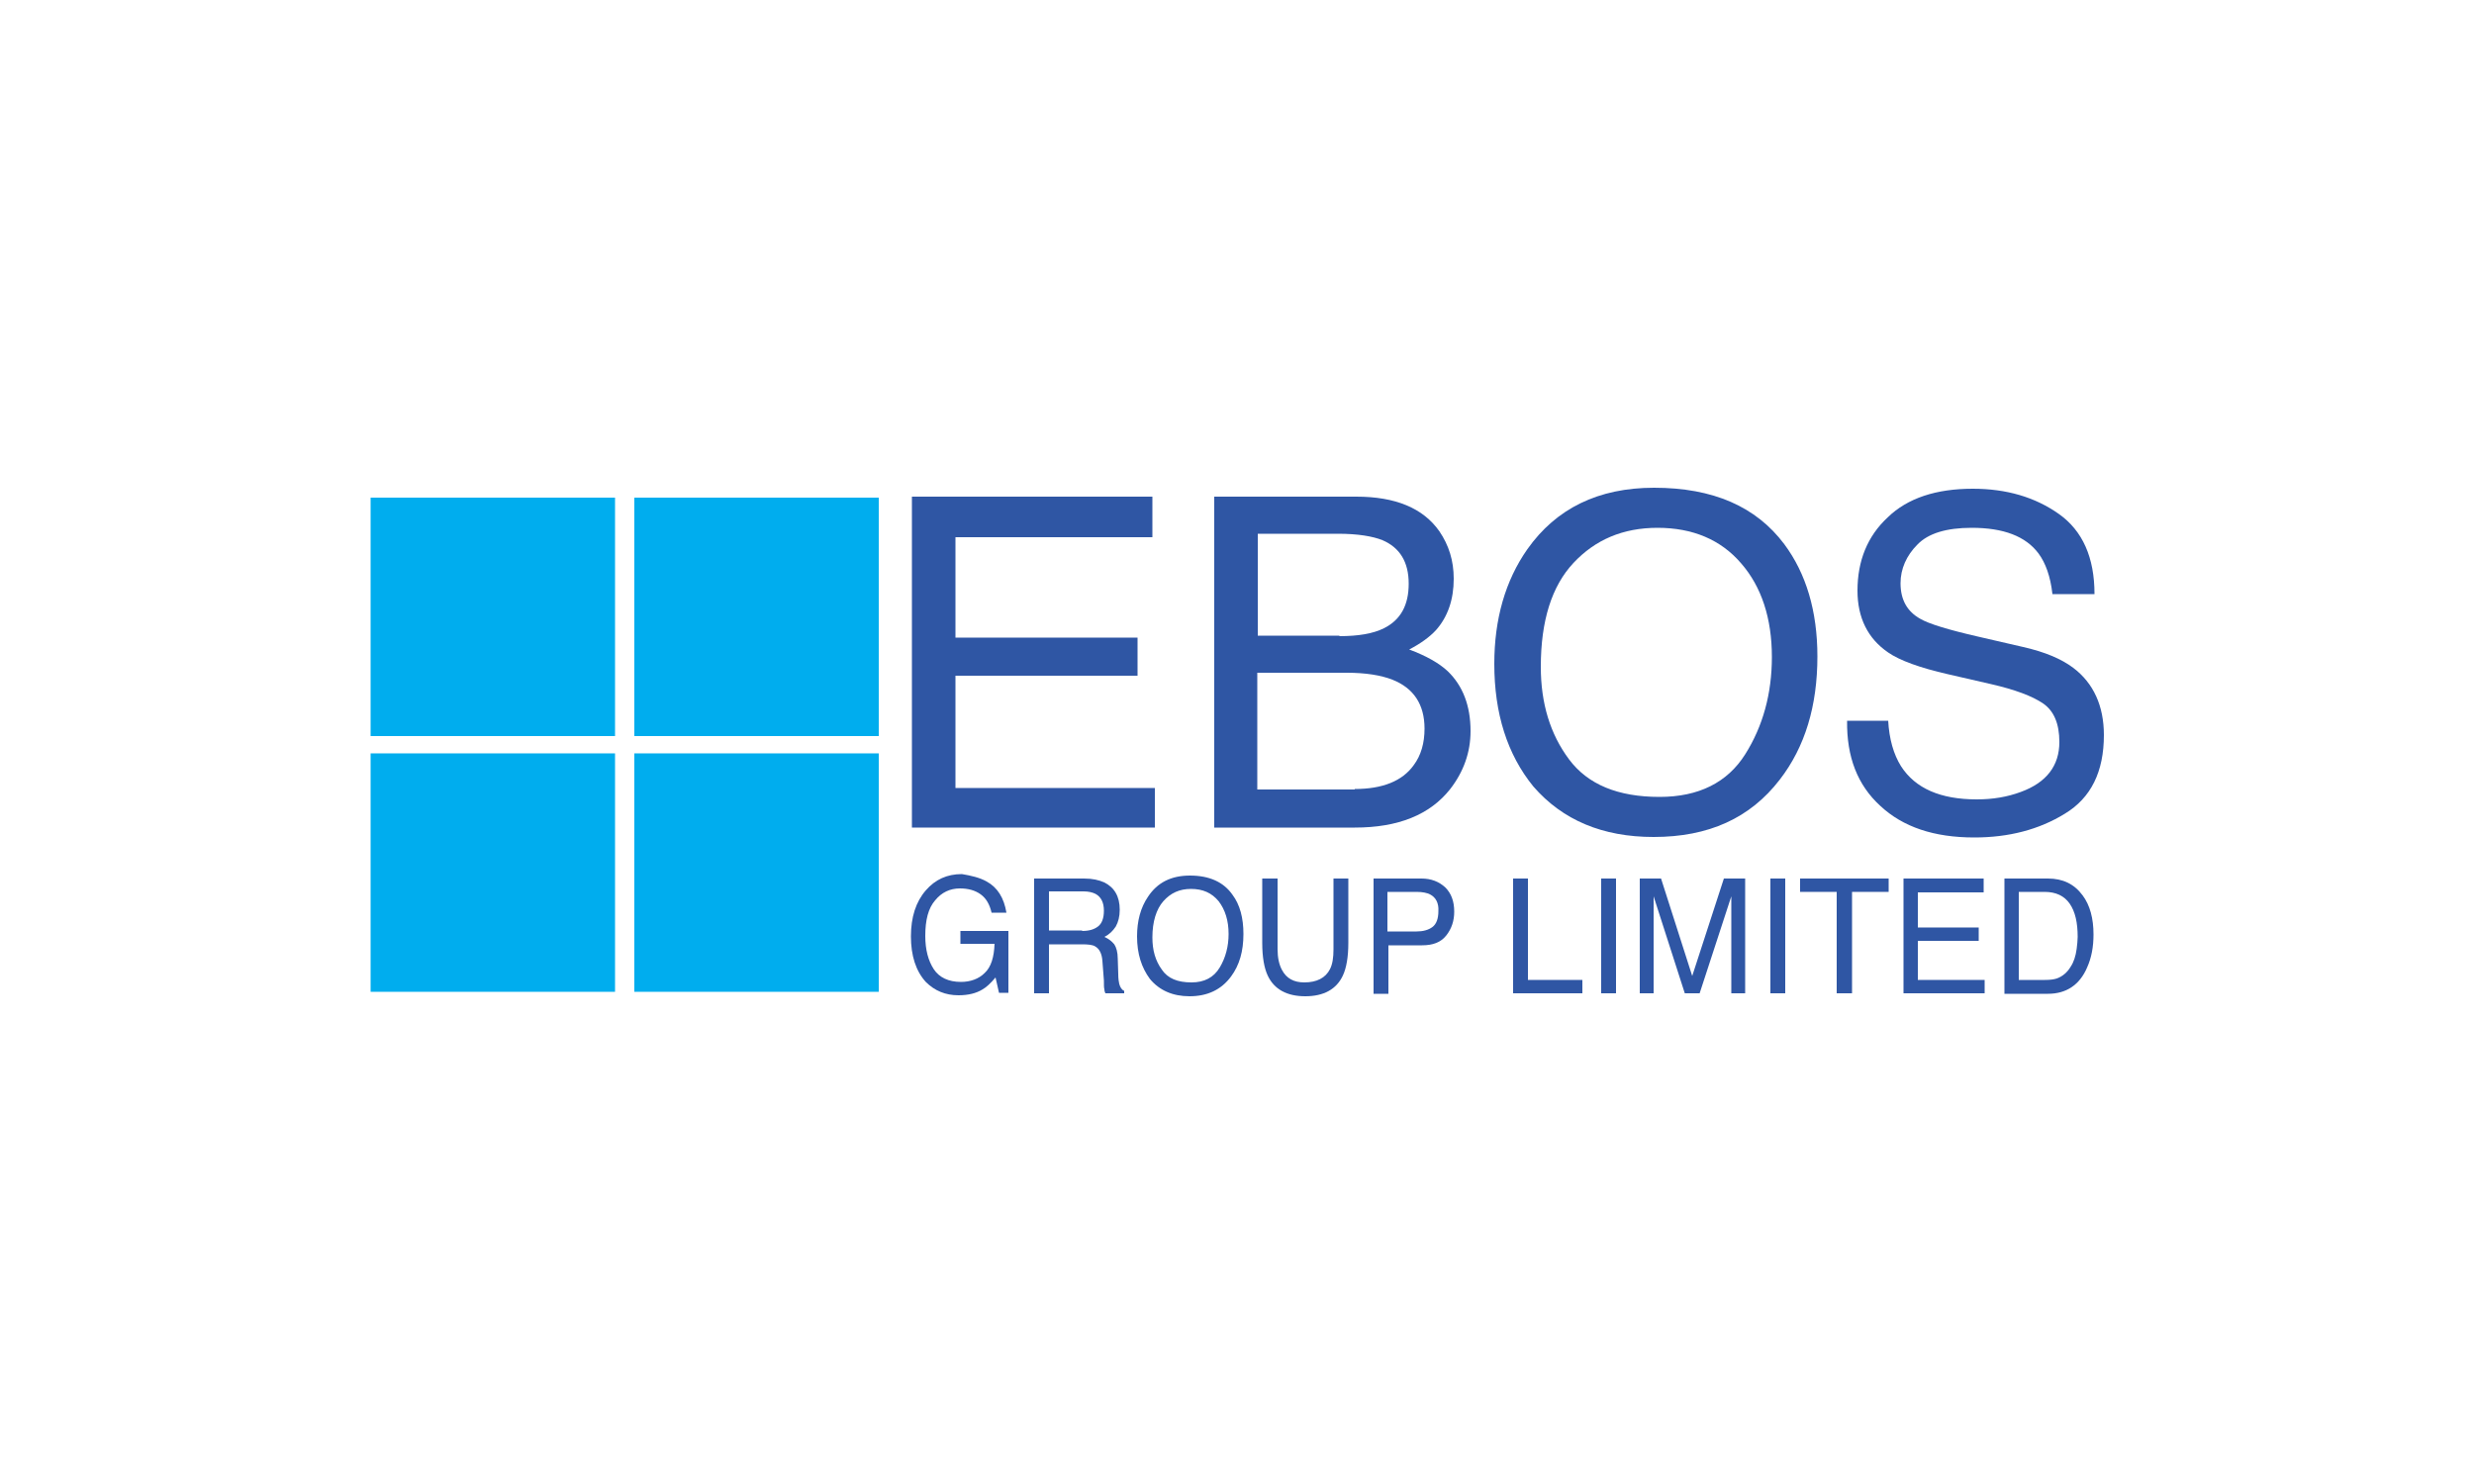
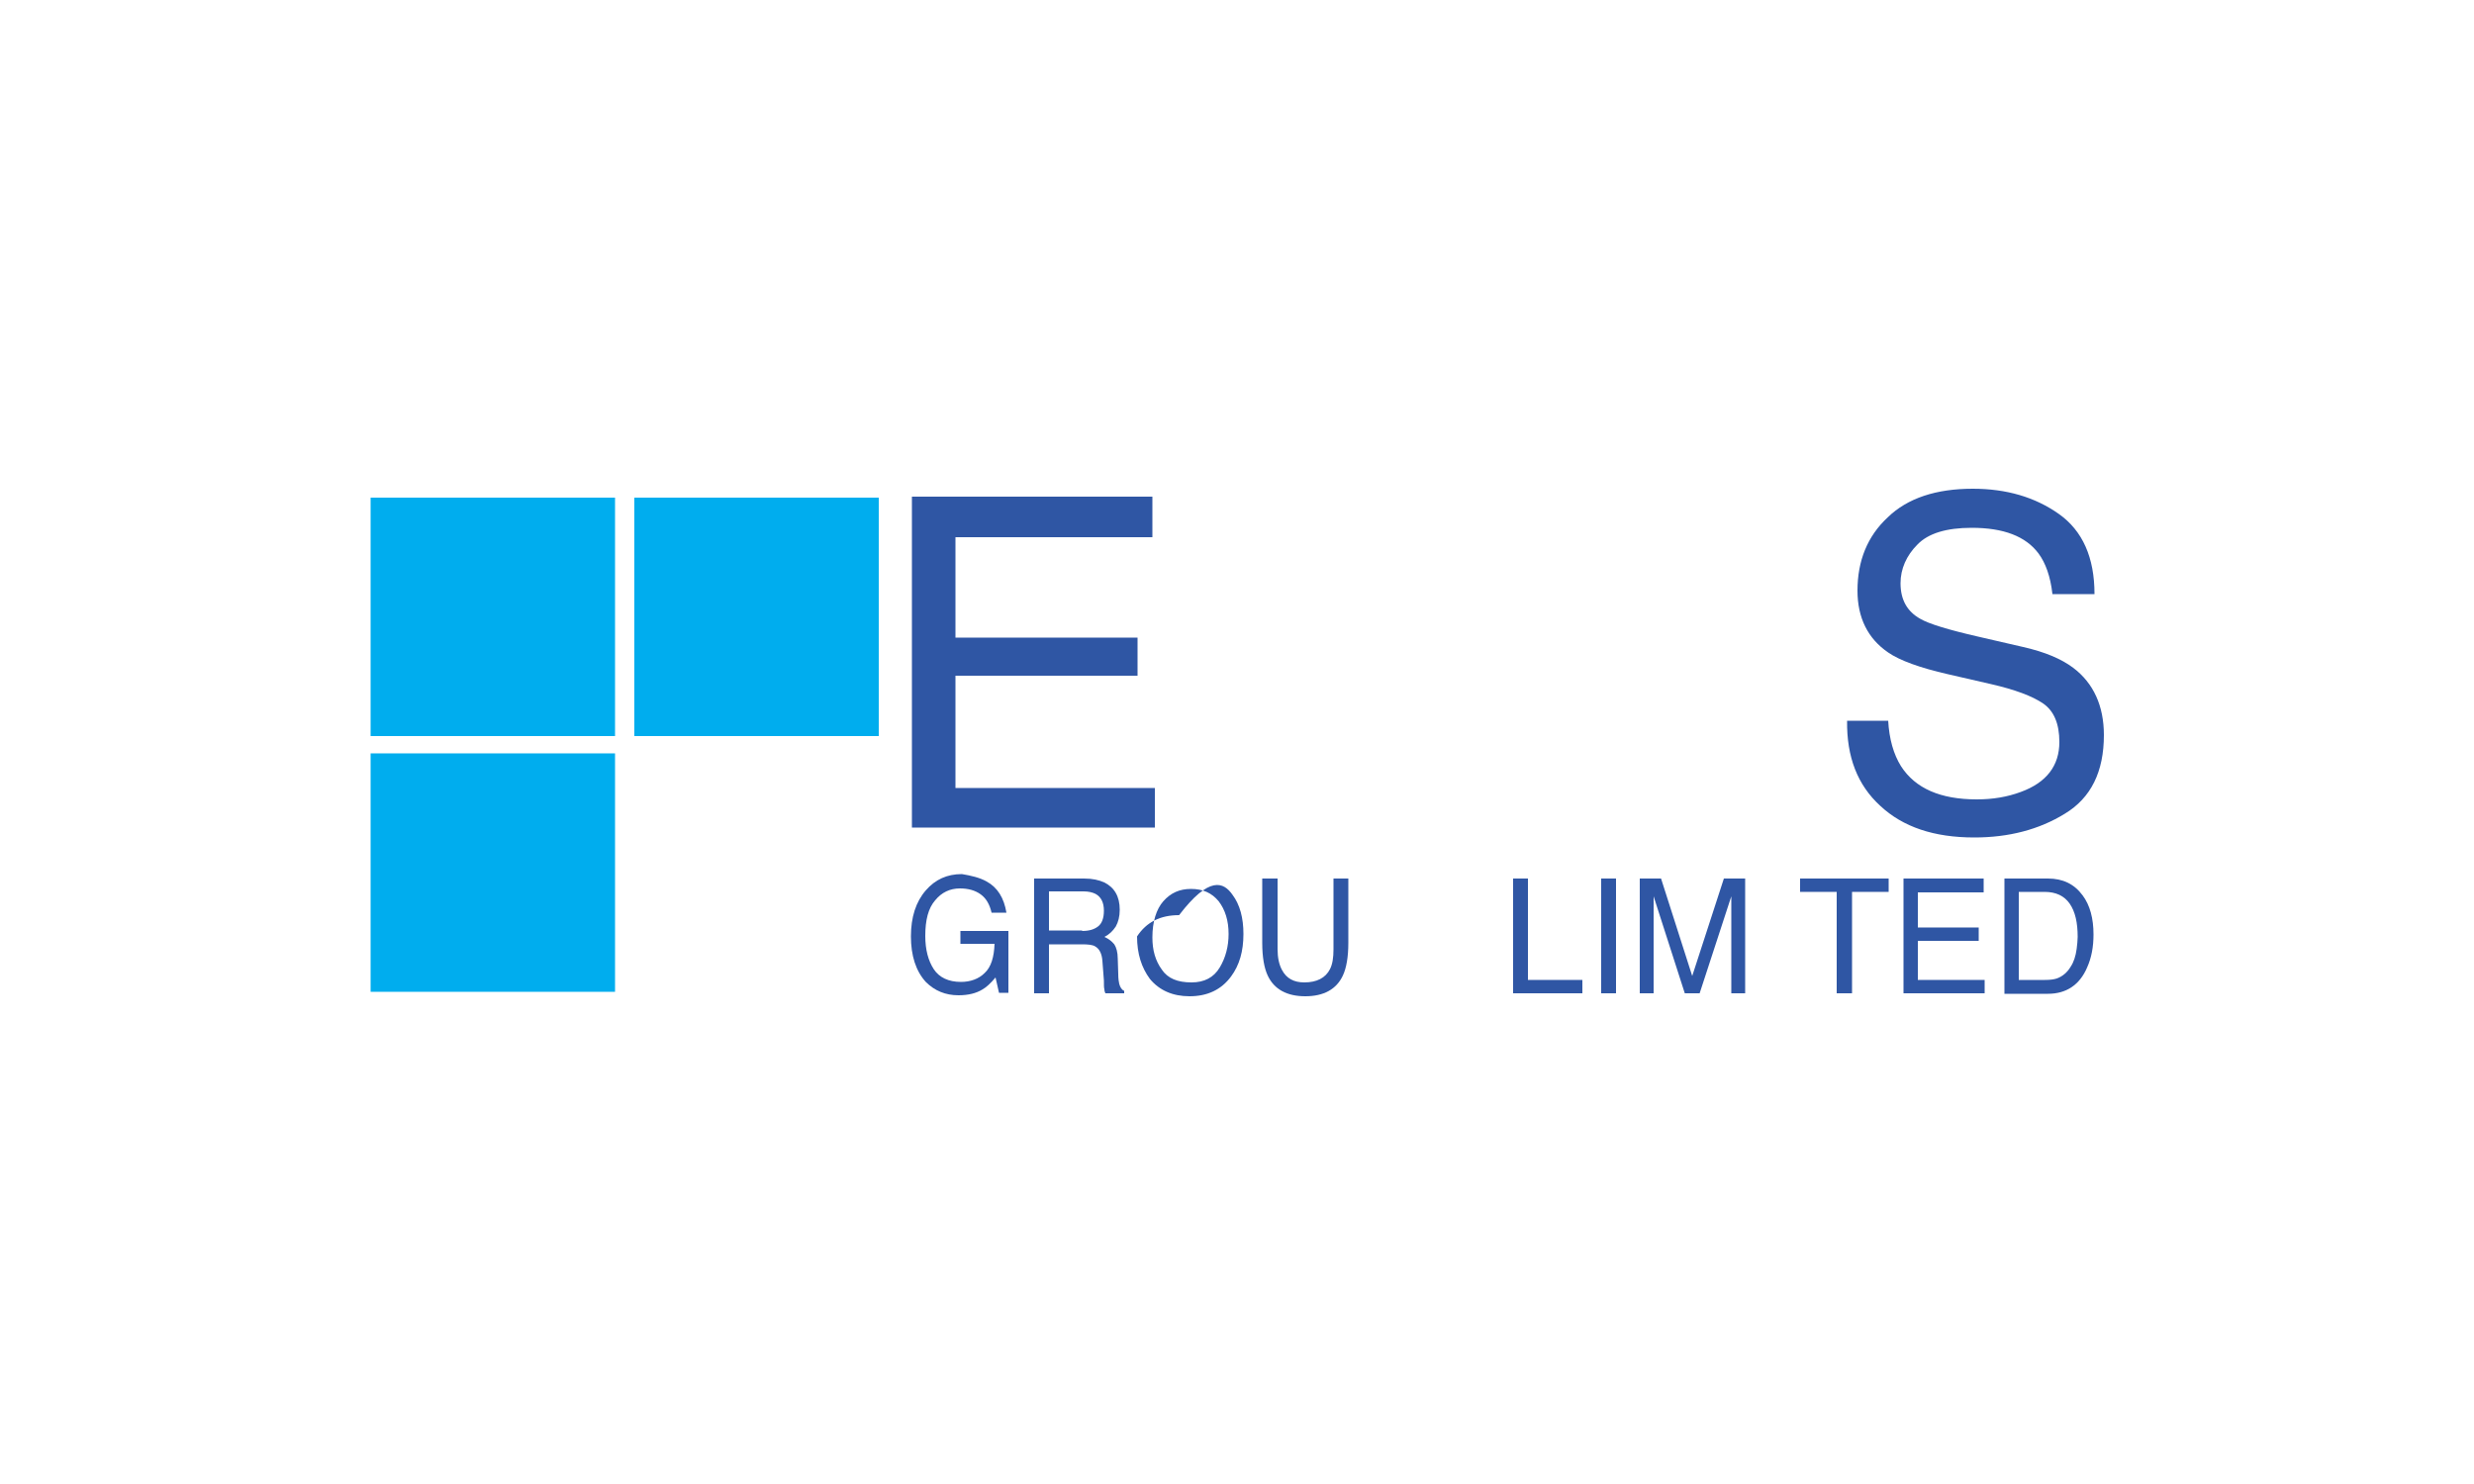
<svg xmlns="http://www.w3.org/2000/svg" version="1.1" id="Layer_1" x="0px" y="0px" viewBox="0 0 500 300" style="enable-background:new 0 0 500 300;" xml:space="preserve">
  <style type="text/css">
	.st0{fill:#DD5900;}
	.st1{fill:#012360;}
	.st2{fill:#DE101D;}
	.st3{fill:#0044B4;}
	.st4{fill-rule:evenodd;clip-rule:evenodd;fill:#6D3075;}
	.st5{fill:#005BAA;}
	.st6{fill:#ED1D24;}
	.st7{clip-path:url(#SVGID_00000034808055456998670200000007443621313744784790_);}
	
		.st8{clip-path:url(#SVGID_00000026141749933771131560000013031375437089513390_);fill:url(#SVGID_00000072271186946165481090000004446912007454560186_);}
	
		.st9{clip-path:url(#SVGID_00000044139525437003930300000010039337695397862837_);fill:url(#SVGID_00000096021113827531118170000006550862863235359898_);}
	.st10{clip-path:url(#SVGID_00000140721992061971531280000001842021958439403148_);}
	
		.st11{clip-path:url(#SVGID_00000079443505212643772590000003563951562519830182_);fill:url(#SVGID_00000000190004766201998710000007013270065682802825_);}
	.st12{clip-path:url(#SVGID_00000124882657681406751340000008369405364208444294_);}
	.st13{clip-path:url(#SVGID_00000079487946118065970500000002685233658548096906_);}
	.st14{clip-path:url(#SVGID_00000063593064148986993200000012388677754481524107_);}
	
		.st15{clip-path:url(#SVGID_00000030473408637701661470000000803991875439144869_);fill:url(#SVGID_00000096759275105169369010000002213190514633507490_);}
	.st16{fill:#C3272E;}
	.st17{fill:#D5252A;}
	.st18{fill:#F1562D;}
	.st19{clip-path:url(#SVGID_00000117675638908733068190000016488717705758144188_);}
	.st20{clip-path:url(#SVGID_00000168090064012606941630000017409290024670876816_);}
	.st21{fill:#EF4827;}
	.st22{clip-path:url(#SVGID_00000045579501623854900800000000502024884834197149_);}
	.st23{clip-path:url(#SVGID_00000024696491180804185320000006855536860768824240_);fill:#DBAF9E;}
	.st24{clip-path:url(#SVGID_00000008128645895033915720000009910744167562783668_);}
	.st25{clip-path:url(#SVGID_00000114038337610820007750000014077488743605273268_);}
	.st26{clip-path:url(#SVGID_00000092436065154338747890000010432363630543676297_);}
	.st27{clip-path:url(#SVGID_00000016756766263786391530000010934641811962422196_);}
	.st28{fill:#E72528;}
	.st29{fill:#F38863;}
	.st30{fill:#EC2425;}
	.st31{fill:#F37046;}
	.st32{opacity:0.15;}
	.st33{clip-path:url(#SVGID_00000127732999137162791500000000158996391220893081_);}
	.st34{clip-path:url(#SVGID_00000168803933107167055900000010527258926645691831_);fill:#FFFFFF;}
	.st35{opacity:0.3;}
	.st36{clip-path:url(#SVGID_00000122721467852767343350000004312107847384920711_);}
	.st37{clip-path:url(#SVGID_00000102539665148845682010000016584824748419637427_);fill:#FFFFFF;}
	.st38{clip-path:url(#SVGID_00000114043576542316344380000015977215225186306693_);}
	.st39{clip-path:url(#SVGID_00000085946503862583319160000011483660569638835848_);fill:#FFFFFF;}
	.st40{opacity:0.5;}
	.st41{fill:none;}
	.st42{fill:#045F5C;}
	.st43{clip-path:url(#SVGID_00000021120882223589328950000010798822599265787293_);fill:#045F5C;}
	.st44{clip-path:url(#SVGID_00000021120882223589328950000010798822599265787293_);fill:#ED3426;}
	.st45{fill:#ED1A3B;}
	.st46{fill-rule:evenodd;clip-rule:evenodd;fill:#FFFFFF;}
	.st47{fill-rule:evenodd;clip-rule:evenodd;fill:#ED1A3B;}
	.st48{fill:#363D6B;}
	.st49{fill:#81C457;}
	.st50{fill:#00AC92;}
	.st51{fill:#0099DE;}
	.st52{fill:#54B8E8;}
	.st53{fill:#FFFFFF;}
	.st54{fill:#BAD9F2;}
	.st55{fill:#6E6E70;}
	.st56{fill:#016D4A;}
	.st57{fill:#079649;}
	.st58{fill:#1CB3E9;}
	.st59{fill:#7DBB47;}
	.st60{fill:#0A2E43;}
	.st61{fill:#CE0E2D;}
	.st62{fill:#241F21;}
	.st63{fill-rule:evenodd;clip-rule:evenodd;fill:#0A0B09;}
	.st64{fill-rule:evenodd;clip-rule:evenodd;fill:#E42313;}
	.st65{fill:#2491EB;}
	.st66{fill:#1C2B39;}
	
		.st67{clip-path:url(#SVGID_00000152246868602025456030000006839273684383514811_);fill:url(#SVGID_00000020358238390837868980000012266529546536691643_);}
	.st68{clip-path:url(#SVGID_00000036958011259418261200000004928290409743629756_);}
	.st69{clip-path:url(#SVGID_00000151505203065246618840000008819899716619304622_);}
	
		.st70{clip-path:url(#SVGID_00000103957919908424336990000003845106040220547775_);fill:url(#SVGID_00000130647116041845920310000013220471422011982211_);}
	.st71{clip-path:url(#SVGID_00000065788644243565341430000011305519631543974028_);}
	
		.st72{clip-path:url(#SVGID_00000089532682724064195410000000407808264909045686_);fill:url(#SVGID_00000178898495730318219950000003161257105640945545_);}
	.st73{clip-path:url(#SVGID_00000103948707621934736110000006526059599513447359_);}
	
		.st74{clip-path:url(#SVGID_00000111163810963140264950000009446169294538533305_);fill:url(#SVGID_00000111900168351536579640000004560849980093267898_);}
	.st75{clip-path:url(#SVGID_00000147941674494697351530000009008505165809969566_);}
	
		.st76{clip-path:url(#SVGID_00000015337390235272750970000007304969504480263565_);fill:url(#SVGID_00000145041594835671476360000009502441391017355709_);}
	.st77{clip-path:url(#SVGID_00000067209894127185029790000013774122340620367539_);}
	
		.st78{clip-path:url(#SVGID_00000080907436180095986910000016309486086845918129_);fill:url(#SVGID_00000119797873711002115220000017578610238016765837_);}
	.st79{clip-path:url(#SVGID_00000155859340136527852650000005513502898303724733_);}
	
		.st80{clip-path:url(#SVGID_00000158001991622833843200000007492270822099966099_);fill:url(#SVGID_00000023975695145880928610000014149775065310965127_);}
	.st81{clip-path:url(#SVGID_00000036958011259418261200000004928290409743629756_);fill:#231F20;}
	.st82{fill:#00ADEE;}
	.st83{fill:#2F56A4;}
	.st84{fill:#FFD400;}
	.st85{fill:#0A1627;}
	.st86{fill:#D2B368;}
	.st87{fill:#004E6C;}
	.st88{fill:#C0D631;}
	.st89{fill:#57BCEB;}
	.st90{fill:#0C6DB6;}
	.st91{fill:#1A134D;}
	.st92{fill:none;stroke:#C0D631;stroke-width:4.896;}
	.st93{fill:#E9B124;}
	.st94{fill:#07167B;}
	.st95{fill:#023F87;}
	.st96{fill:#939598;}
	.st97{fill:#8DC63F;}
	.st98{fill:#FBB040;}
	.st99{fill:#00AEEF;}
	.st100{fill:#1C75BC;}
	.st101{fill:#00A651;}
	.st102{fill:#DAEBC1;}
	.st103{fill:#C2DE99;}
	.st104{fill:#FFE3BF;}
	.st105{fill:#E5D899;}
	.st106{fill:#D6CF80;}
	.st107{fill:#FFD498;}
	.st108{fill:#EDCC80;}
	.st109{fill:#E1C76D;}
	.st110{fill:#ABE1FA;}
	.st111{fill:#B2D1CE;}
	.st112{fill:#B5C7B6;}
	.st113{fill:#6ACFF6;}
	.st114{fill:#76C4D8;}
	.st115{fill:#7BBDC6;}
	.st116{fill:#B8C8E7;}
	.st117{fill:#81B9E4;}
	.st118{fill:#55AFE2;}
	.st119{fill:#8DA9D8;}
	.st120{fill:#68A1D7;}
	.st121{fill:#439BD6;}
	.st122{fill:#B4DDC1;}
	.st123{fill:#9BD19A;}
	.st124{fill:#8BCA81;}
	.st125{fill:#87BBB6;}
	.st126{fill:#6AAAAF;}
	.st127{fill:#80C99B;}
	.st128{fill:#6CC282;}
	.st129{fill:#5FBD70;}
	.st130{fill:#5CB496;}
	.st131{fill:#43A893;}
</style>
  <rect x="74.9" y="100.6" class="st82" width="49.4" height="48.2" />
  <rect x="128.2" y="100.6" class="st82" width="49.4" height="48.2" />
  <rect x="74.9" y="152.3" class="st82" width="49.4" height="48.2" />
-   <rect x="128.2" y="152.3" class="st82" width="49.4" height="48.2" />
  <polygon class="st83" points="184.3,100.4 232.9,100.4 232.9,108.6 193.1,108.6 193.1,128.9 229.9,128.9 229.9,136.6 193.1,136.6   193.1,159.3 233.4,159.3 233.4,167.3 184.3,167.3 " />
  <g>
-     <path class="st83" d="M273.8,159.5c5.6,0,9.6-1.6,11.9-4.8c1.5-2,2.2-4.5,2.2-7.4c0-4.9-2.2-8.2-6.5-9.9c-2.3-0.9-5.4-1.4-9.2-1.4   h-18.1v23.6H273.8z M270.7,128.6c3.8,0,6.8-0.5,9-1.6c3.4-1.7,5-4.7,5-9c0-4.4-1.8-7.3-5.3-8.8c-2-0.8-5-1.3-9-1.3h-16.2v20.6   H270.7z M245.3,100.4h28.8c7.9,0,13.5,2.3,16.8,7c1.9,2.8,2.9,5.9,2.9,9.6c0,4.2-1.2,7.7-3.6,10.4c-1.3,1.4-3.1,2.7-5.4,3.9   c3.5,1.3,6.1,2.8,7.8,4.4c3,2.9,4.6,6.9,4.6,12.1c0,4.3-1.4,8.2-4.1,11.7c-4.1,5.2-10.5,7.8-19.3,7.8h-28.4V100.4z" />
-     <path class="st83" d="M352.7,152.5c3.6-5.7,5.4-12.3,5.4-19.7c0-7.8-2.1-14.2-6.2-18.9c-4.1-4.8-9.8-7.2-16.9-7.2   c-7,0-12.6,2.4-17,7.1c-4.4,4.7-6.6,11.7-6.6,21c0,7.4,1.9,13.6,5.7,18.7c3.8,5.1,9.9,7.6,18.3,7.6   C343.3,161.1,349.1,158.2,352.7,152.5 M360.6,110c4.4,5.9,6.7,13.5,6.7,22.7c0,10-2.5,18.3-7.6,24.9c-6,7.8-14.4,11.6-25.5,11.6   c-10.3,0-18.4-3.4-24.3-10.2c-5.3-6.5-7.9-14.8-7.9-24.8c0-9,2.2-16.8,6.7-23.2c5.8-8.2,14.3-12.4,25.6-12.4   C346.2,98.6,354.9,102.4,360.6,110" />
    <path class="st83" d="M381.6,145.6c0.2,3.8,1.1,6.9,2.6,9.3c2.9,4.5,8,6.7,15.3,6.7c3.3,0,6.2-0.5,8.9-1.5   c5.2-1.9,7.8-5.3,7.8-10.1c0-3.7-1.1-6.3-3.3-7.8c-2.2-1.5-5.7-2.8-10.5-3.9l-8.7-2c-5.7-1.3-9.8-2.8-12.1-4.4   c-4.1-2.8-6.2-7-6.2-12.5c0-6,2-11,6.1-14.8c4-3.9,9.8-5.8,17.2-5.8c6.8,0,12.6,1.7,17.4,5.1c4.8,3.4,7.2,8.8,7.2,16.2h-8.5   c-0.4-3.6-1.4-6.3-2.8-8.2c-2.6-3.5-7.1-5.2-13.5-5.2c-5.1,0-8.8,1.1-11,3.4c-2.2,2.2-3.4,4.9-3.4,7.8c0,3.3,1.3,5.7,4,7.2   c1.7,1,5.6,2.2,11.7,3.6l9.1,2.1c4.4,1,7.7,2.4,10.1,4.2c4.1,3.1,6.2,7.7,6.2,13.6c0,7.4-2.6,12.7-7.9,15.9   c-5.2,3.2-11.3,4.8-18.3,4.8c-8.1,0-14.4-2.1-19-6.4c-4.6-4.2-6.8-9.9-6.7-17.2H381.6z" />
    <path class="st83" d="M199.4,178.2c2.2,1.2,3.5,3.3,4,6.3h-3c-0.4-1.7-1.1-2.9-2.2-3.7s-2.5-1.2-4.2-1.2c-2,0-3.7,0.8-5,2.4   c-1.4,1.6-2,4-2,7.2c0,2.8,0.6,5,1.7,6.7c1.1,1.7,3,2.6,5.5,2.6c1.9,0,3.6-0.6,4.8-1.8c1.3-1.2,1.9-3.2,2-5.9h-6.9v-2.6h9.7v12.5   h-1.9l-0.7-3.1c-1,1.2-1.9,2-2.6,2.4c-1.3,0.8-2.9,1.2-4.9,1.2c-2.6,0-4.8-0.9-6.6-2.7c-2-2.2-3-5.3-3-9.2c0-3.9,1-7,3-9.3   c1.9-2.2,4.3-3.3,7.3-3.3C196.2,177,198,177.4,199.4,178.2" />
    <path class="st83" d="M218.7,188.2c1.4,0,2.4-0.3,3.2-0.9c0.8-0.6,1.2-1.7,1.2-3.2c0-1.7-0.6-2.8-1.7-3.4c-0.6-0.3-1.4-0.5-2.4-0.5   H212v7.9H218.7z M209,177.6h10.1c1.7,0,3,0.3,4.1,0.8c2,1,3.1,2.8,3.1,5.5c0,1.4-0.3,2.5-0.8,3.4c-0.6,0.9-1.3,1.6-2.3,2.1   c0.9,0.4,1.5,0.9,2,1.5c0.4,0.6,0.7,1.6,0.7,2.9l0.1,3.1c0,0.9,0.1,1.6,0.2,2c0.2,0.7,0.5,1.2,1,1.4v0.5h-3.8   c-0.1-0.2-0.2-0.5-0.2-0.8c-0.1-0.3-0.1-0.9-0.1-1.8l-0.3-3.9c-0.1-1.5-0.6-2.5-1.5-3c-0.5-0.3-1.4-0.4-2.6-0.4H212v9.9h-3V177.6z" />
-     <path class="st83" d="M246.5,195.6c1.2-2,1.8-4.3,1.8-6.8c0-2.7-0.7-4.9-2-6.6c-1.4-1.7-3.2-2.5-5.6-2.5c-2.3,0-4.1,0.8-5.6,2.5   c-1.4,1.6-2.2,4.1-2.2,7.3c0,2.6,0.6,4.7,1.9,6.5c1.2,1.8,3.2,2.6,6,2.6C243.4,198.6,245.3,197.6,246.5,195.6 M249.1,180.9   c1.5,2,2.2,4.7,2.2,7.9c0,3.5-0.8,6.3-2.5,8.6c-2,2.7-4.8,4-8.4,4c-3.4,0-6.1-1.2-8-3.5c-1.7-2.3-2.6-5.1-2.6-8.6   c0-3.1,0.7-5.8,2.2-8c1.9-2.9,4.7-4.3,8.5-4.3C244.4,177,247.3,178.3,249.1,180.9" />
+     <path class="st83" d="M246.5,195.6c1.2-2,1.8-4.3,1.8-6.8c0-2.7-0.7-4.9-2-6.6c-1.4-1.7-3.2-2.5-5.6-2.5c-2.3,0-4.1,0.8-5.6,2.5   c-1.4,1.6-2.2,4.1-2.2,7.3c0,2.6,0.6,4.7,1.9,6.5c1.2,1.8,3.2,2.6,6,2.6C243.4,198.6,245.3,197.6,246.5,195.6 M249.1,180.9   c1.5,2,2.2,4.7,2.2,7.9c0,3.5-0.8,6.3-2.5,8.6c-2,2.7-4.8,4-8.4,4c-3.4,0-6.1-1.2-8-3.5c-1.7-2.3-2.6-5.1-2.6-8.6   c1.9-2.9,4.7-4.3,8.5-4.3C244.4,177,247.3,178.3,249.1,180.9" />
    <path class="st83" d="M258.2,177.6v14.3c0,1.7,0.3,3.1,0.9,4.2c0.9,1.7,2.4,2.5,4.5,2.5c2.5,0,4.3-0.9,5.2-2.7c0.5-1,0.7-2.3,0.7-4   v-14.3h3v13c0,2.9-0.4,5.1-1.1,6.6c-1.3,2.8-3.9,4.2-7.6,4.2c-3.7,0-6.3-1.4-7.6-4.2c-0.7-1.5-1.1-3.7-1.1-6.6v-13H258.2z" />
-     <path class="st83" d="M289,180.8c-0.6-0.3-1.5-0.5-2.7-0.5h-5.9v8h5.9c1.3,0,2.4-0.3,3.2-0.9c0.8-0.6,1.2-1.7,1.2-3.2   C290.8,182.6,290.2,181.4,289,180.8 M277.4,177.6h9.9c1.9,0,3.5,0.6,4.8,1.8c1.2,1.2,1.8,2.8,1.8,4.9c0,1.8-0.5,3.4-1.6,4.8   c-1.1,1.4-2.7,2-4.9,2h-6.8v9.8h-3V177.6z" />
  </g>
  <polygon class="st83" points="305.8,177.6 308.8,177.6 308.8,198.1 319.8,198.1 319.8,200.8 305.8,200.8 " />
  <rect x="323.6" y="177.6" class="st83" width="3" height="23.2" />
  <g>
    <path class="st83" d="M331.4,177.6h4.3l6.3,19.7l6.4-19.7h4.3v23.2h-2.8v-13.7c0-0.5,0-1.3,0-2.4c0-1.1,0-2.3,0-3.5l-6.4,19.6h-3   l-6.3-19.6v0.7c0,0.6,0,1.4,0,2.6c0,1.2,0,2,0,2.6v13.7h-2.8V177.6z" />
  </g>
-   <rect x="357.8" y="177.6" class="st83" width="3" height="23.2" />
  <polygon class="st83" points="381.7,177.6 381.7,180.3 374.3,180.3 374.3,200.8 371.2,200.8 371.2,180.3 363.8,180.3 363.8,177.6   " />
  <polygon class="st83" points="384.7,177.6 400.9,177.6 400.9,180.4 387.6,180.4 387.6,187.5 399.9,187.5 399.9,190.2 387.6,190.2   387.6,198.1 401.1,198.1 401.1,200.8 384.7,200.8 " />
  <g>
    <path class="st83" d="M413.3,198.1c1,0,1.8-0.1,2.4-0.3c1.1-0.4,2.1-1.2,2.8-2.4c0.6-0.9,1-2.1,1.2-3.6c0.1-0.9,0.2-1.7,0.2-2.4   c0-2.9-0.5-5.1-1.6-6.7c-1.1-1.6-2.8-2.4-5.1-2.4h-5.2v17.8H413.3z M405.1,177.6h8.8c3,0,5.3,1.1,7,3.4c1.5,2,2.2,4.7,2.2,7.9   c0,2.5-0.4,4.7-1.3,6.7c-1.5,3.5-4.2,5.3-7.9,5.3h-8.8V177.6z" />
  </g>
</svg>